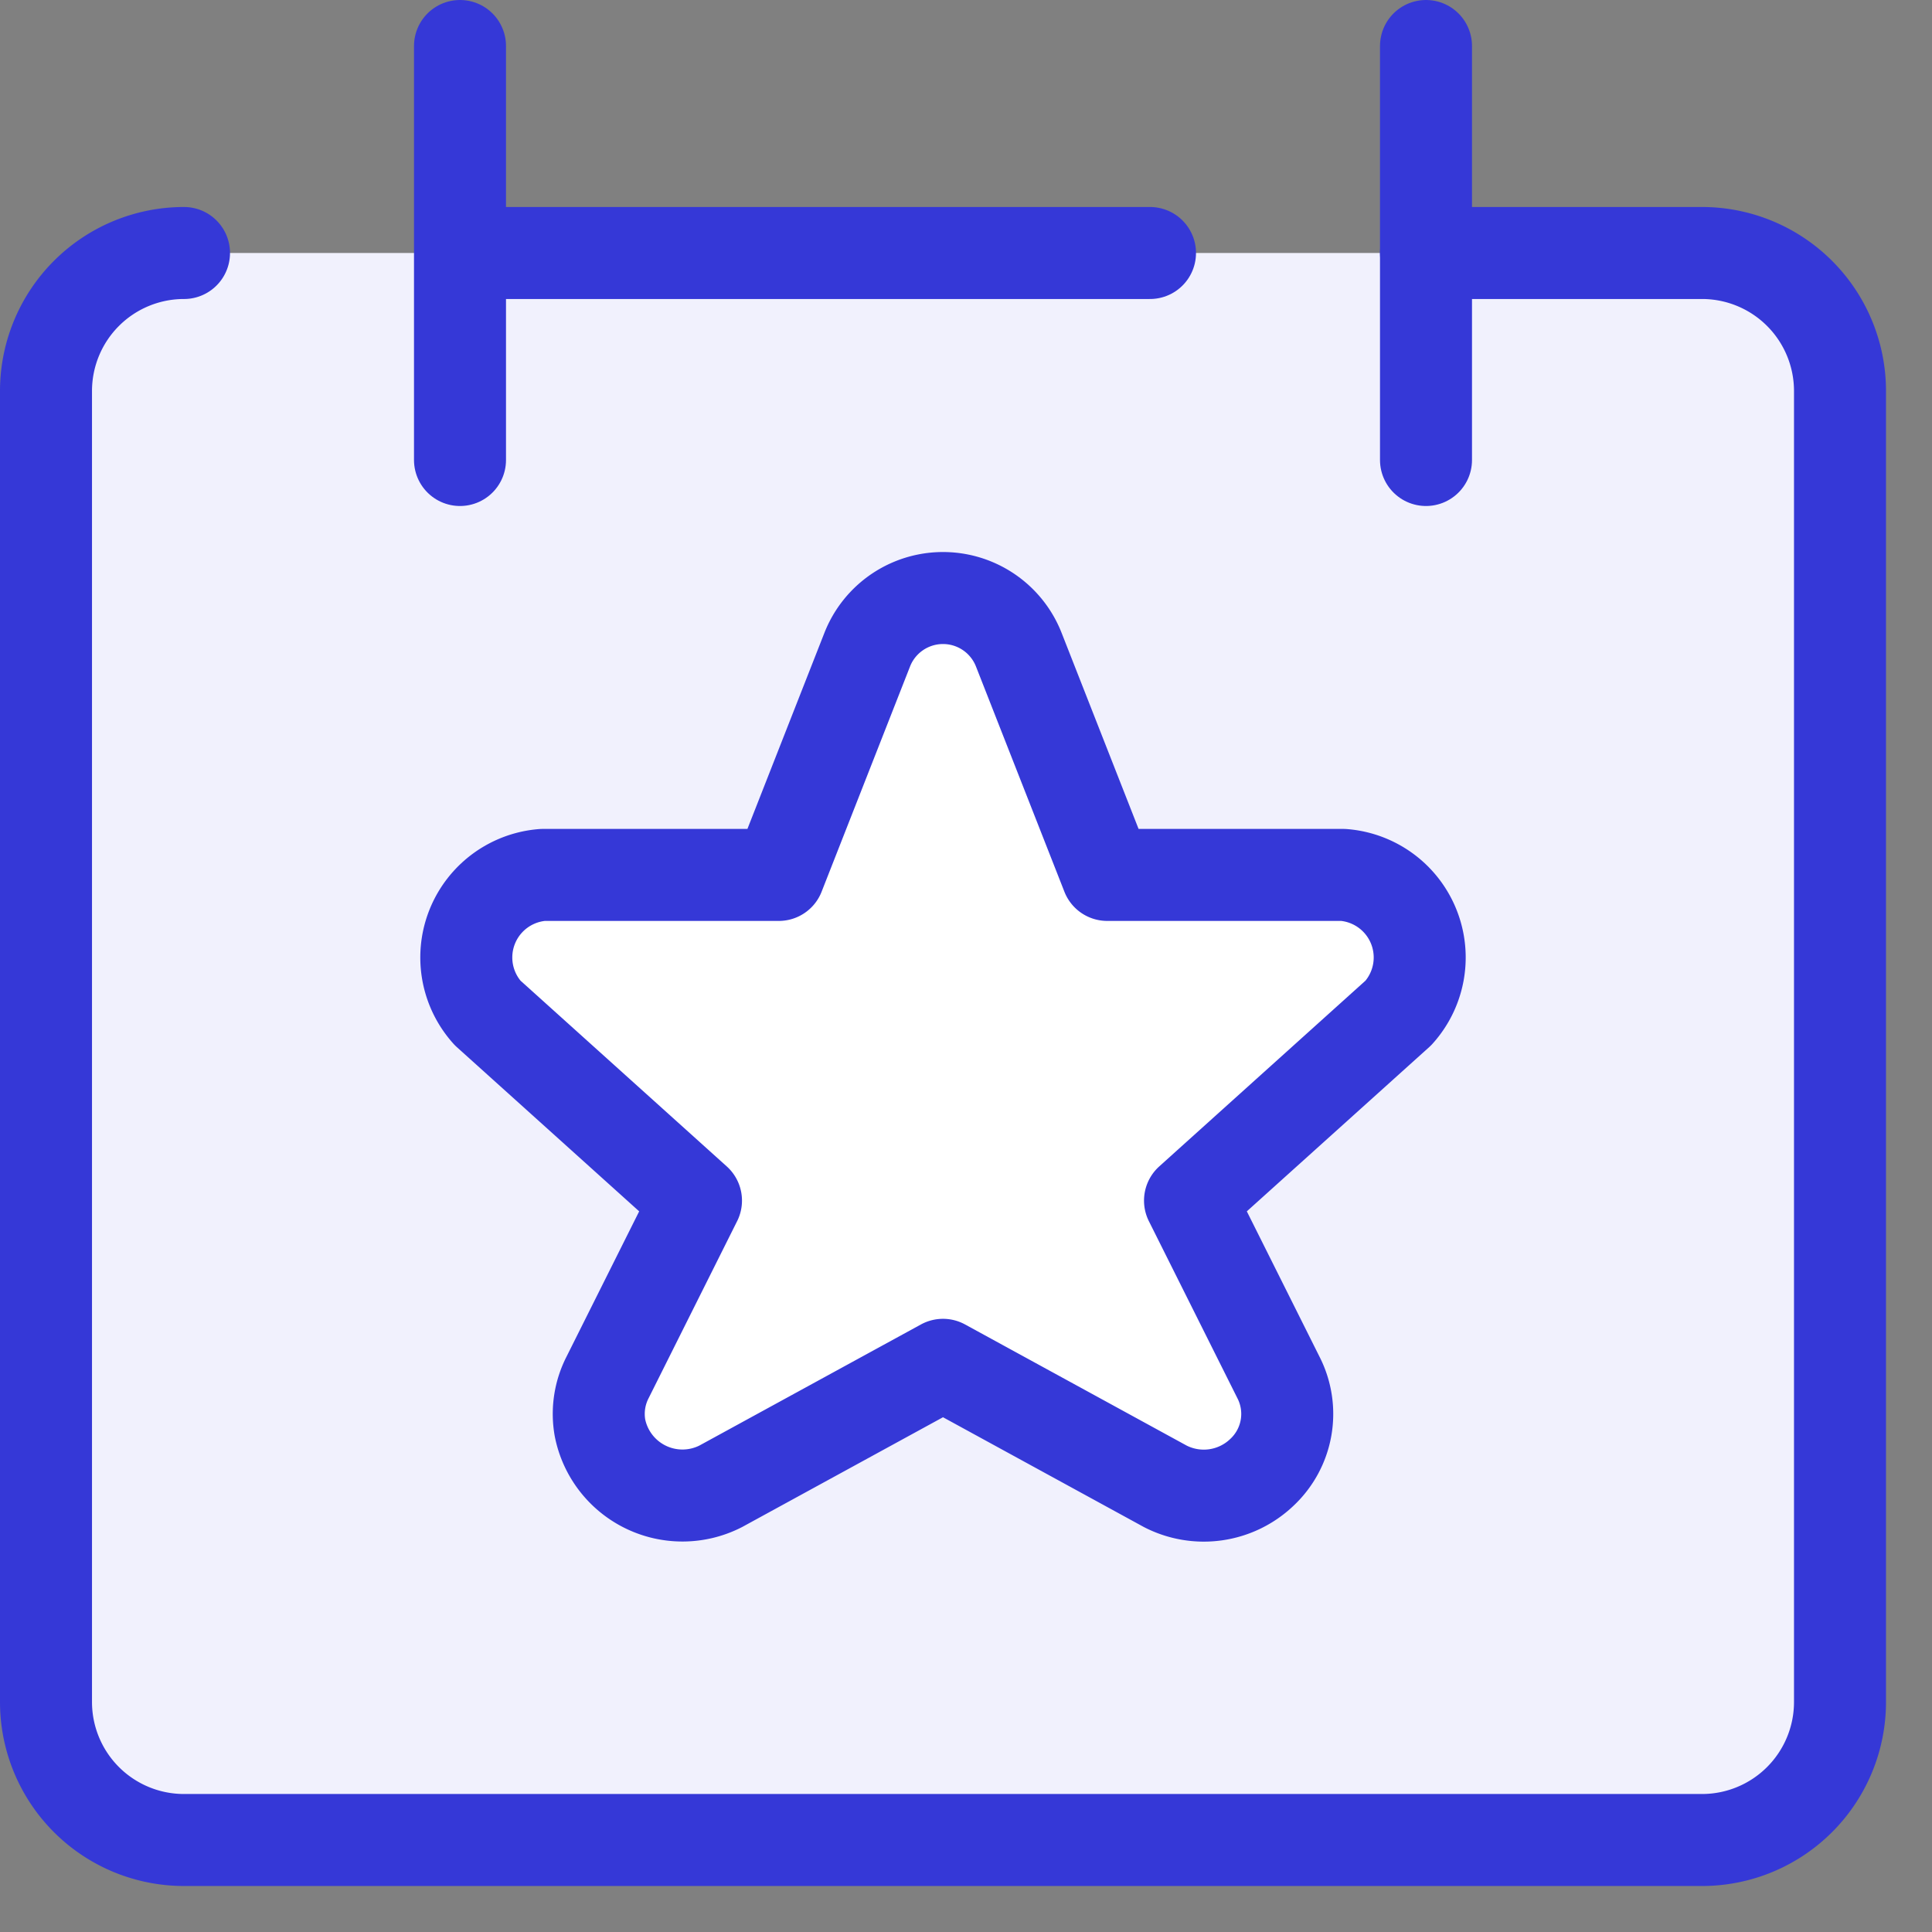
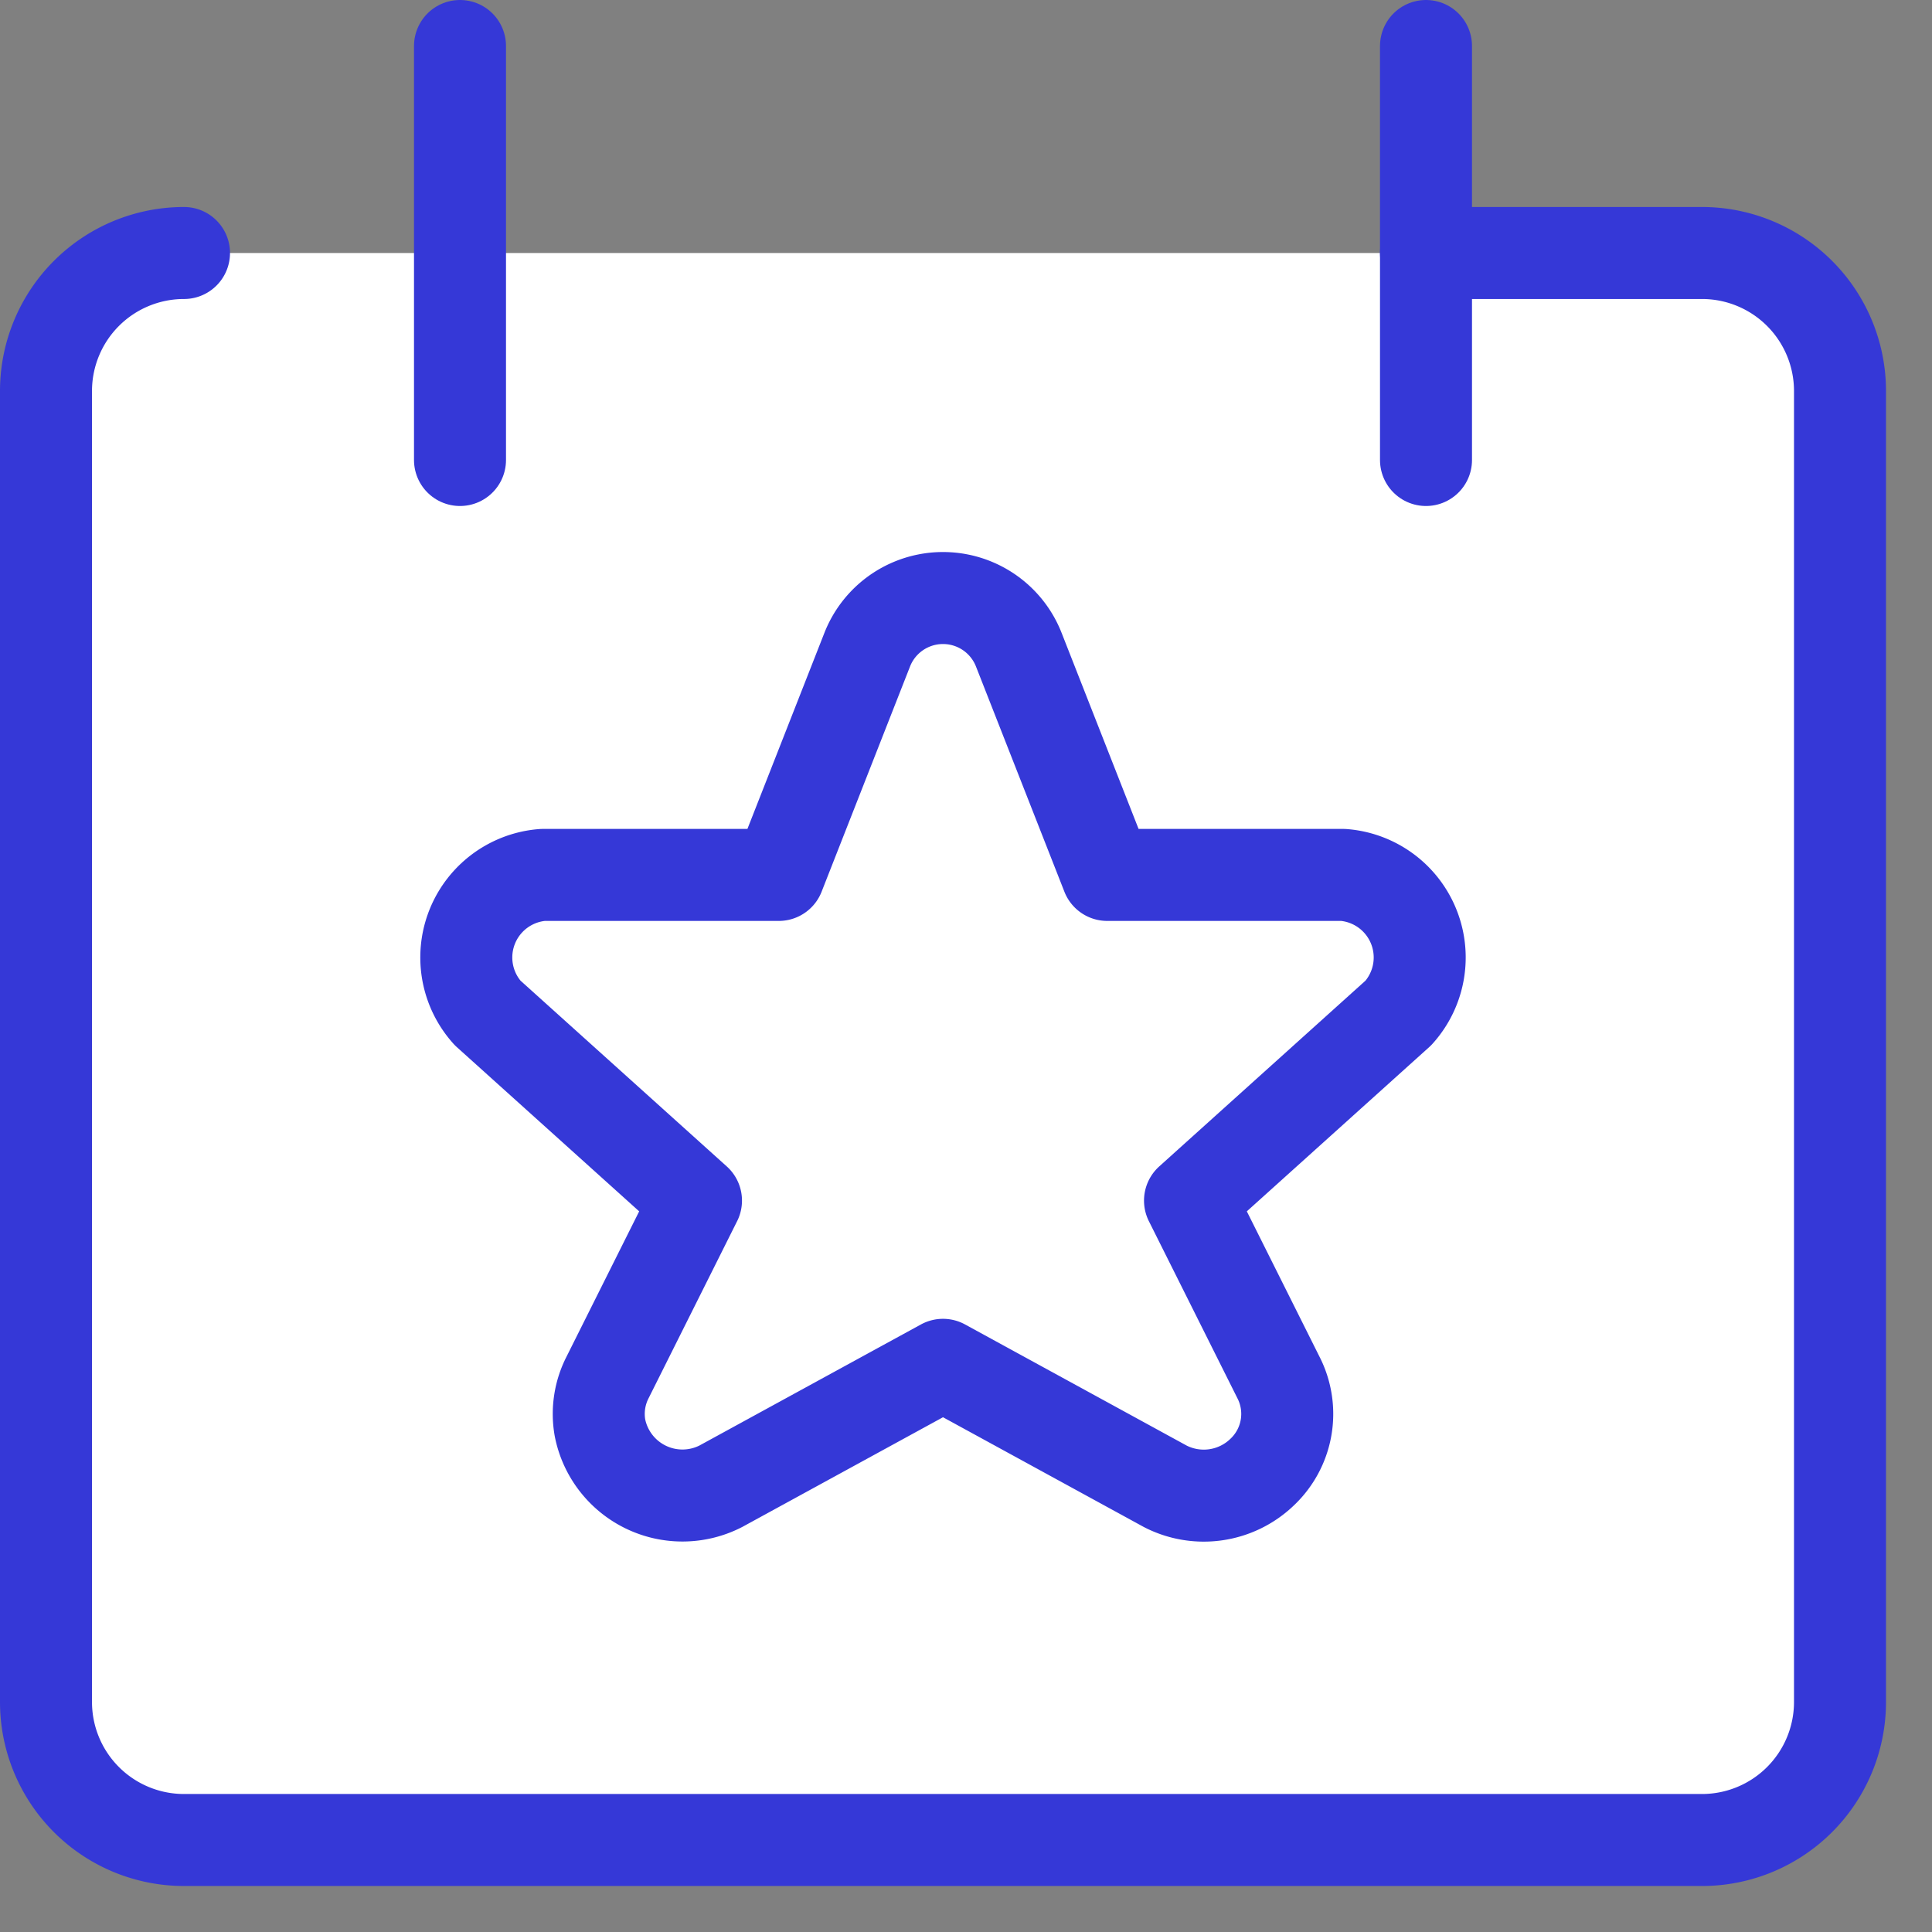
<svg xmlns="http://www.w3.org/2000/svg" width="21" height="21" viewBox="0 0 21 21" fill="none">
  <rect x="0" y="0" width="21" height="21" fill="#808080" stroke="none" />
  <path fill-rule="evenodd" clip-rule="evenodd" d="M.94 3.19A1.5 1.5 0 0 1 2 2.75h16.5a1.5 1.5 0 0 1 1.5 1.5V18.5a1.5 1.5 0 0 1-1.5 1.5H2a1.5 1.5 0 0 1-1.5-1.5V4.25c0-.398.158-.78.44-1.06zm8.81 3.465a.885.885 0 0 0-.325.41l-.96 2.445H5.9a.9.9 0 0 0-.6 1.5l2.265 2.04-.96 1.92a.87.87 0 0 0 .18 1.035.915.915 0 0 0 1.05.15l2.415-1.32 2.415 1.32a.914.914 0 0 0 1.314-.638.87.87 0 0 0-.084-.547l-.96-1.92 2.265-2.04a.9.9 0 0 0-.6-1.5h-2.565l-.96-2.445a.885.885 0 0 0-1.325-.41z" fill="#fff" />
-   <path fill-rule="evenodd" clip-rule="evenodd" d="M.94 3.19A1.5 1.5 0 0 1 2 2.75h16.5a1.5 1.5 0 0 1 1.5 1.5V18.5a1.5 1.5 0 0 1-1.5 1.5H2a1.5 1.5 0 0 1-1.5-1.5V4.25c0-.398.158-.78.44-1.06zm8.81 3.465a.885.885 0 0 0-.325.41l-.96 2.445H5.9a.9.9 0 0 0-.6 1.5l2.265 2.04-.96 1.92a.87.87 0 0 0 .18 1.035.915.915 0 0 0 1.05.15l2.415-1.32 2.415 1.32a.914.914 0 0 0 1.314-.638.87.87 0 0 0-.084-.547l-.96-1.92 2.265-2.04a.9.9 0 0 0-.6-1.5h-2.565l-.96-2.445a.885.885 0 0 0-1.325-.41z" fill="#BAB9F9" fill-opacity=".2" />
-   <path d="M5 .5V5M15.5.5V5M5 2.75h7.5" stroke="#3538D7" stroke-linecap="round" stroke-linejoin="round" />
+   <path d="M5 .5V5M15.5.5V5M5 2.75" stroke="#3538D7" stroke-linecap="round" stroke-linejoin="round" />
  <path d="M9.425 7.065a.885.885 0 0 1 1.65 0l.96 2.445H14.6a.9.9 0 0 1 .6 1.5l-2.265 2.04.96 1.92a.87.87 0 0 1-.18 1.035.915.915 0 0 1-1.05.15l-2.415-1.32-2.415 1.32a.914.914 0 0 1-1.314-.638.87.87 0 0 1 .084-.547l.96-1.92L5.3 11.01a.9.9 0 0 1 .6-1.5h2.565l.96-2.445z" fill="#fff" />
  <path d="M9.425 7.065a.885.885 0 0 1 1.65 0l.96 2.445H14.6a.9.9 0 0 1 .6 1.5l-2.265 2.04.96 1.92a.87.87 0 0 1-.18 1.035.915.915 0 0 1-1.05.15l-2.415-1.32-2.415 1.32a.914.914 0 0 1-1.314-.638.87.87 0 0 1 .084-.547l.96-1.92L5.3 11.01a.9.9 0 0 1 .6-1.5h2.565l.96-2.445z" stroke="#3538D7" stroke-linecap="round" stroke-linejoin="round" />
  <path d="M2 2.75a1.5 1.5 0 0 0-1.5 1.5V18.5A1.5 1.5 0 0 0 2 20h16.5a1.5 1.5 0 0 0 1.5-1.5V4.25a1.5 1.5 0 0 0-1.5-1.5h-3" stroke="#3538D7" stroke-linecap="round" stroke-linejoin="round" />
</svg>